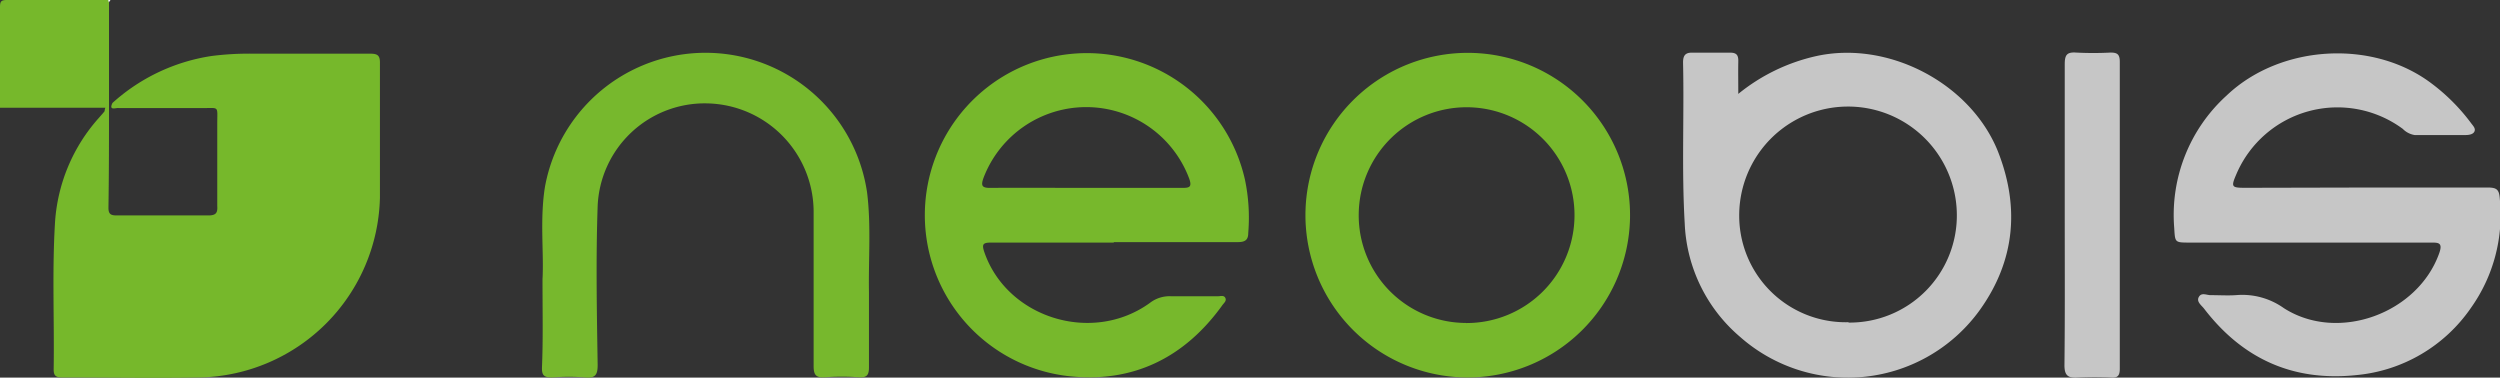
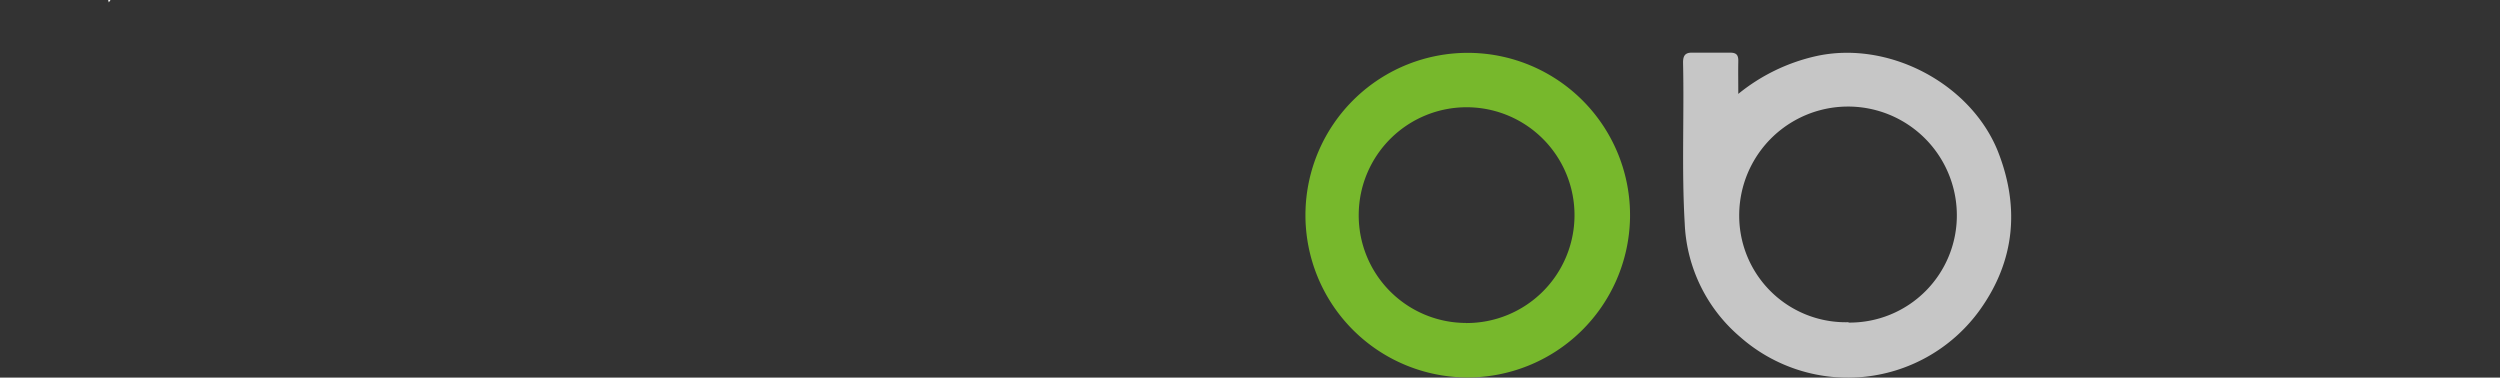
<svg xmlns="http://www.w3.org/2000/svg" viewBox="0 0 271.56 41.02">
  <rect x="0" y="0" width="271.56" height="41.02" fill="#333333" stroke="none" />
  <defs>
    <style>.cls-1{fill:#76b82b;}.cls-2{fill:#fdfefd;}.cls-3{fill:#77b82c;}.cls-4{fill:#c6c6c6;}.cls-5{fill:#77b82d;}</style>
  </defs>
  <g id="Layer_2" data-name="Layer 2">
    <g id="Layer_1-2" data-name="Layer 1">
-       <path class="cls-1" d="M12.22,11.18A20.65,20.65,0,0,1,23,6.08a32.1,32.1,0,0,1,4.49-.25c4.24,0,8.49,0,12.73,0,.8,0,1.06.2,1.05,1,0,4.88,0,9.76,0,14.64A20,20,0,0,1,21.76,41c-5,.09-10,0-15,0-.7,0-.94-.19-.93-.9.08-5.34-.18-10.68.15-16a18.83,18.83,0,0,1,4.71-11.24c.22-.25.44-.49.65-.75.05-.05,0-.15.11-.41H0C0,8,0,4.4,0,.76,0,.14.14,0,.77,0c3.66,0,7.32,0,11,0l.07.24V11.19c0,3.79,0,7.59-.06,11.38,0,.67.24.83.87.83,3.32,0,6.64,0,10,0,.8,0,1-.28.95-1,0-3,0-6,0-9,0-1.94.24-1.65-1.62-1.66-3,0-6.06,0-9.09,0C12.61,11.68,11.77,12.08,12.22,11.18Z" />
      <path class="cls-2" d="M11.82.26,11.75,0H12Z" />
-       <path class="cls-3" d="M121,26.35c-4.45,0-8.9,0-13.35,0-.9,0-1,.2-.74,1,2.45,7.19,11.74,10.09,18,5.55a3.48,3.48,0,0,1,2.29-.72c1.7,0,3.41,0,5.12,0,.26,0,.62-.14.78.18s-.14.54-.3.76C128.66,38.9,123,41.65,116,40.85a17.6,17.6,0,1,1,19.23-21.34,20.11,20.11,0,0,1,.36,5.79c0,.77-.34,1-1.15,1-4.49,0-9,0-13.48,0Zm-3.09-5.94c3.49,0,7,0,10.47,0,.79,0,1.13-.05.8-1a11.94,11.94,0,0,0-22.35-.08c-.28.8-.21,1.09.74,1.08C111,20.38,114.43,20.41,117.87,20.41Z" />
-       <path class="cls-4" d="M257,20.37c4.41,0,8.83,0,13.24,0,1,0,1.23.25,1.3,1.24a17.41,17.41,0,0,1-3.14,11.84A17,17,0,0,1,256,40.74c-6.92.74-12.41-1.77-16.59-7.22-.28-.36-.86-.75-.56-1.27s.85-.18,1.29-.19c.91,0,1.83.06,2.74,0a7.78,7.78,0,0,1,5.2,1.41c5.88,3.77,14.58.58,16.89-6,.4-1.16-.14-1.12-1-1.12q-13.05,0-26.1,0c-1.66,0-1.6,0-1.7-1.63a17.51,17.51,0,0,1,5.7-14.35c5.78-5.5,15.78-6.14,22.18-1.36a21.15,21.15,0,0,1,4.38,4.38c.19.26.5.55.36.88s-.6.4-1,.4c-1.83,0-3.66,0-5.49,0A2.31,2.31,0,0,1,261,14a11.94,11.94,0,0,0-18.06,4.88c-.62,1.44-.57,1.52,1,1.52Z" />
      <path class="cls-4" d="M188.82,10.2a20.46,20.46,0,0,1,8.39-4.09C205.05,4.34,214,9,217,16.39c2.41,6.07,1.89,11.91-1.92,17.25A17.67,17.67,0,0,1,189,36.58a17.1,17.1,0,0,1-6-12.33c-.34-5.82-.05-11.64-.18-17.46,0-.7.2-1.09,1-1.07,1.37,0,2.74,0,4.12,0,.76,0,.9.34.88,1C188.8,7.78,188.82,8.85,188.82,10.2Zm12,24.84a11.64,11.64,0,0,0,11.74-11.73,11.82,11.82,0,0,0-23.64.17A11.57,11.57,0,0,0,200.77,35Z" />
-       <path class="cls-3" d="M159.26,41a17.63,17.63,0,1,1,17.8-17.35A17.65,17.65,0,0,1,159.26,41Zm0-5.91a11.72,11.72,0,1,0-11.67-11.83A11.68,11.68,0,0,0,159.22,35.08Z" />
-       <path class="cls-5" d="M58.93,30.33c.16-2.89-.3-6.46.26-10a17.73,17.73,0,0,1,35,.61c.44,3.58.14,7.19.2,10.78,0,2.73,0,5.46,0,8.19,0,.9-.28,1.12-1.13,1.07a24.3,24.3,0,0,0-3.62,0c-1.1.09-1.27-.34-1.26-1.33,0-5.54,0-11.08,0-16.62A11.8,11.8,0,0,0,76.8,11.23,11.64,11.64,0,0,0,64.92,22.38c-.2,5.74-.09,11.49,0,17.24,0,1-.18,1.49-1.34,1.38A22.59,22.59,0,0,0,60,41c-.86,0-1.15-.17-1.13-1.07C59,36.94,58.93,34,58.93,30.33Z" />
-       <path class="cls-4" d="M224.28,23.22c0-5.41,0-10.83,0-16.24,0-1,.22-1.34,1.24-1.27a35.88,35.88,0,0,0,3.74,0c.73,0,1,.19,1,1q0,16.68,0,33.36c0,.68-.2,1-.92.94a33.62,33.62,0,0,0-3.62,0c-1.11.08-1.49-.23-1.47-1.42C224.31,34.13,224.28,28.67,224.28,23.22Z" />
+       <path class="cls-3" d="M159.26,41a17.63,17.63,0,1,1,17.8-17.35A17.65,17.65,0,0,1,159.26,41Zm0-5.91a11.72,11.72,0,1,0-11.67-11.83A11.68,11.68,0,0,0,159.22,35.08" />
    </g>
  </g>
</svg>